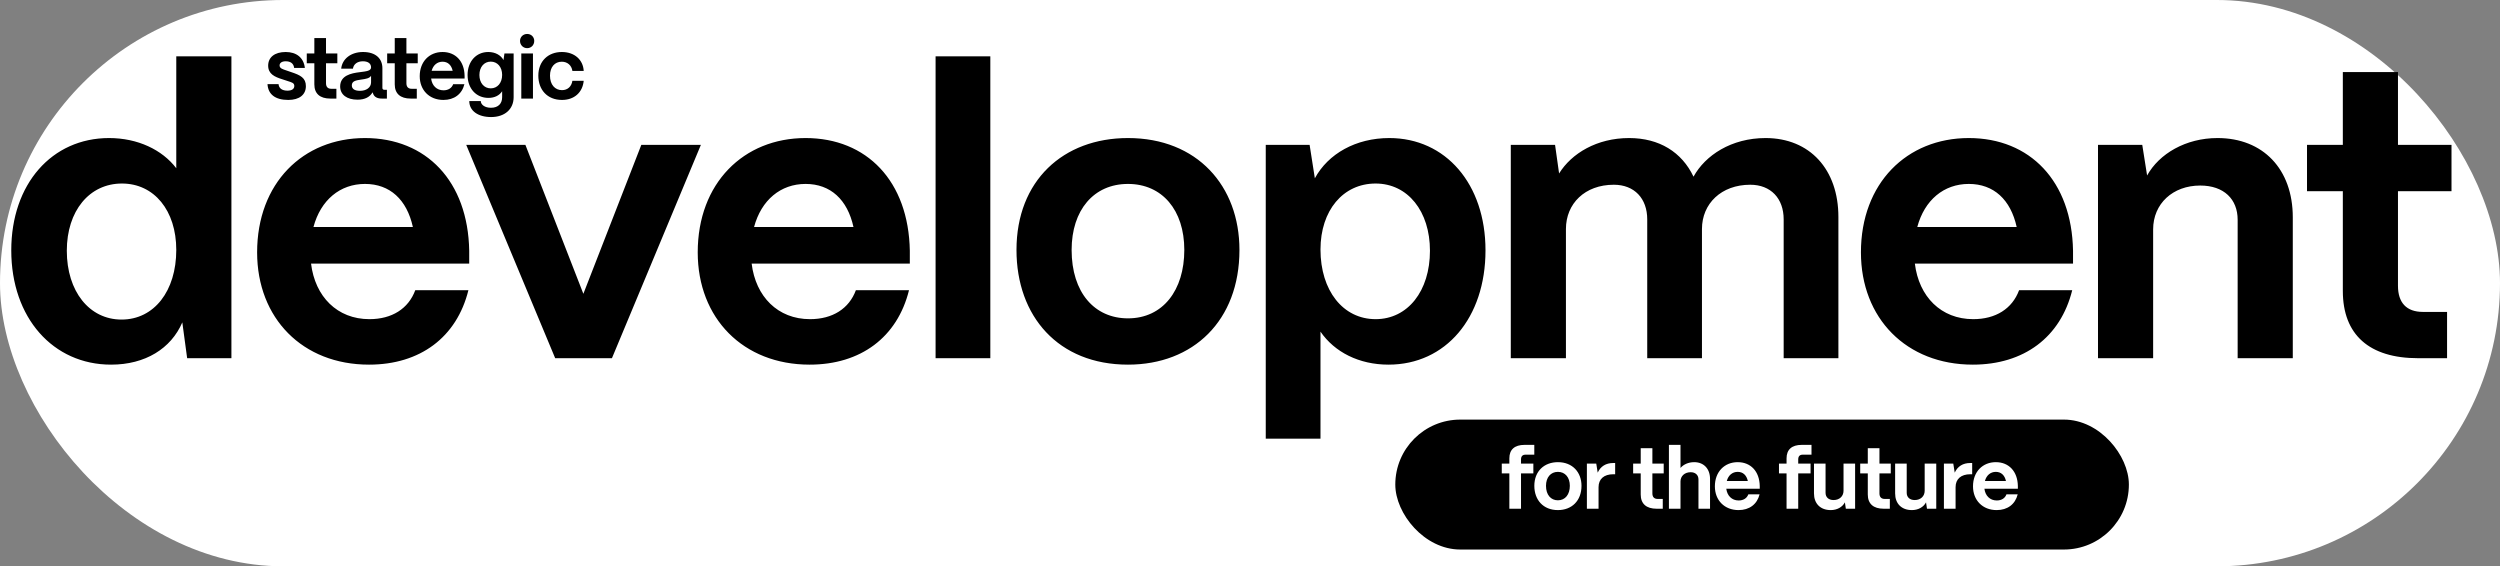
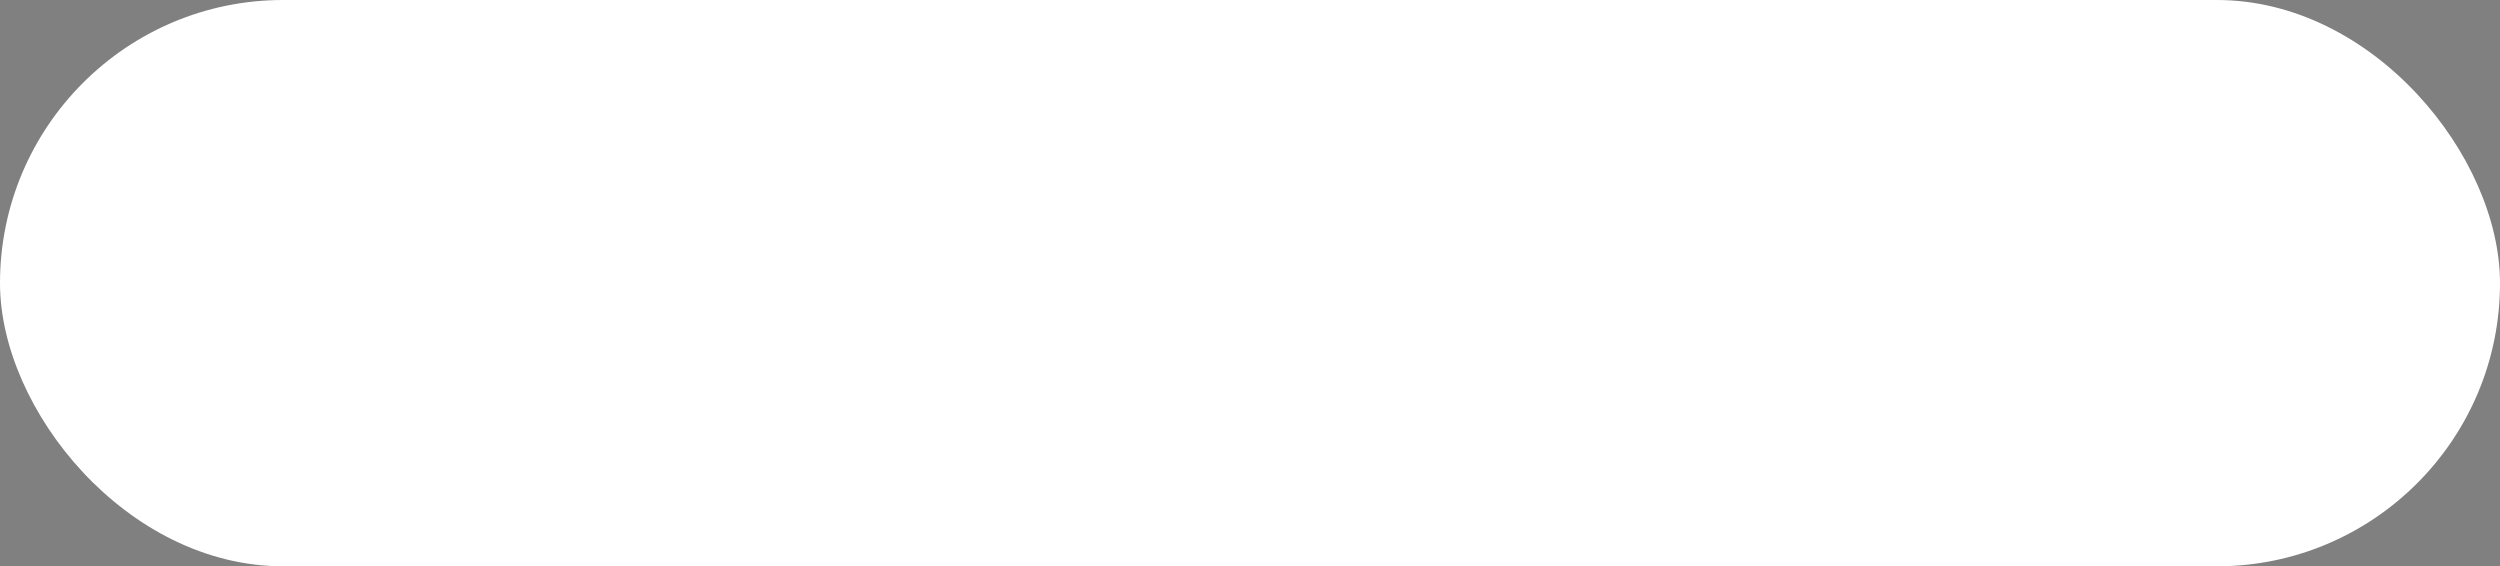
<svg xmlns="http://www.w3.org/2000/svg" width="362" height="82" viewBox="0 0 362 82" fill="none">
  <rect x="0" y="0" width="362" height="82" fill="#808080" stroke="none" />
  <rect width="362" height="82" rx="41" fill="white" />
-   <path d="M16.084 52.8C7.693 52.8 1.632 46.039 1.632 36.249C1.632 26.633 7.518 19.99 15.793 19.99C19.931 19.99 23.485 21.68 25.525 24.361V8.16H33.509V51.867H27.099L26.399 46.681C24.768 50.468 21.038 52.8 16.084 52.8ZM17.6 46.273C22.32 46.273 25.525 42.135 25.525 36.191C25.525 30.48 22.32 26.575 17.658 26.575C12.937 26.575 9.674 30.538 9.674 36.307C9.674 42.193 12.937 46.273 17.6 46.273ZM53.431 52.8C43.816 52.8 37.231 46.098 37.231 36.54C37.231 26.517 43.874 19.99 52.849 19.99C61.707 19.99 67.768 26.225 67.942 36.307V38.172H45.04C45.622 42.951 48.828 46.214 53.49 46.214C56.753 46.214 59.143 44.699 60.133 42.018H67.826C66.136 48.837 60.833 52.8 53.431 52.8ZM45.389 32.869H59.784C58.91 28.906 56.462 26.633 52.849 26.633C49.236 26.633 46.438 28.964 45.389 32.869ZM88.608 51.867H80.391L67.512 20.98H76.079L84.471 42.543L92.862 20.98H101.487L88.608 51.867ZM117.231 52.8C107.615 52.8 101.03 46.098 101.03 36.54C101.03 26.517 107.673 19.99 116.648 19.99C125.506 19.99 131.567 26.225 131.742 36.307V38.172H108.839C109.422 42.951 112.627 46.214 117.289 46.214C120.553 46.214 122.942 44.699 123.933 42.018H131.625C129.935 48.837 124.632 52.8 117.231 52.8ZM109.189 32.869H123.583C122.709 28.906 120.261 26.633 116.648 26.633C113.035 26.633 110.238 28.964 109.189 32.869ZM143.399 51.867H135.473V8.16H143.399V51.867ZM163.33 52.8C153.248 52.8 147.187 45.806 147.187 36.191C147.187 26.167 153.947 19.99 163.33 19.99C173.353 19.99 179.472 26.925 179.472 36.191C179.472 46.447 172.77 52.8 163.33 52.8ZM163.33 46.098C168.4 46.098 171.488 42.018 171.488 36.191C171.488 30.421 168.283 26.633 163.33 26.633C158.376 26.633 155.171 30.421 155.171 36.191C155.171 42.368 158.493 46.098 163.33 46.098ZM191.206 63.523H183.281V20.98H189.633L190.39 25.817C192.314 22.263 196.335 19.99 201.172 19.99C209.33 19.99 215.1 26.633 215.1 36.249C215.1 46.039 209.33 52.8 201.055 52.8C196.801 52.8 193.246 50.993 191.206 48.021V63.523ZM199.19 46.214C203.852 46.214 207.058 42.135 207.058 36.307C207.058 30.596 203.852 26.575 199.19 26.575C194.47 26.575 191.206 30.48 191.206 36.133C191.206 42.077 194.47 46.214 199.19 46.214ZM226.747 51.867H218.763V20.98H225.173L225.756 25.118C227.563 22.204 231.234 19.99 235.896 19.99C240.267 19.99 243.531 22.029 245.221 25.584C246.911 22.496 250.699 19.99 255.652 19.99C262.063 19.99 266.2 24.535 266.2 31.412V51.867H258.275V31.762C258.275 28.731 256.41 26.75 253.438 26.75C249.242 26.75 246.444 29.489 246.444 33.16V51.867H238.519V31.762C238.519 28.731 236.654 26.75 233.682 26.75C229.486 26.75 226.747 29.489 226.747 33.16V51.867ZM285.664 52.8C276.048 52.8 269.463 46.098 269.463 36.54C269.463 26.517 276.107 19.99 285.081 19.99C293.939 19.99 300 26.225 300.175 36.307V38.172H277.272C277.855 42.951 281.06 46.214 285.722 46.214C288.986 46.214 291.375 44.699 292.366 42.018H300.058C298.368 48.837 293.065 52.8 285.664 52.8ZM277.622 32.869H292.016C291.142 28.906 288.695 26.633 285.081 26.633C281.468 26.633 278.671 28.964 277.622 32.869ZM311.774 51.867H303.79V20.98H310.2L310.9 25.41C312.648 22.263 316.494 19.99 321.098 19.99C327.683 19.99 331.996 24.477 331.996 31.47V51.867H324.012V31.82C324.012 28.848 322.031 26.866 318.592 26.866C314.629 26.866 311.774 29.489 311.774 33.219V51.867ZM354.335 51.867H350.14C343.088 51.867 339.242 48.487 339.242 42.135V27.682H334.055V20.98H339.242V10.432H347.226V20.98H354.977V27.682H347.226V41.377C347.226 43.825 348.45 45.165 350.839 45.165H354.335V51.867Z" fill="black" />
-   <path d="M41.74 14.471C39.83 14.471 38.819 13.645 38.733 12.178H40.335C40.384 12.819 40.89 13.127 41.617 13.127C42.258 13.127 42.616 12.88 42.616 12.449C42.616 12.005 42.246 11.931 41.728 11.759L40.902 11.487C39.756 11.13 38.831 10.711 38.831 9.503C38.831 8.319 39.743 7.53 41.371 7.53C42.924 7.53 43.972 8.344 44.144 9.835H42.591C42.517 9.182 42.061 8.874 41.371 8.874C40.816 8.874 40.483 9.108 40.483 9.478C40.483 9.909 40.976 10.033 41.408 10.181L42.16 10.44C43.503 10.883 44.292 11.278 44.292 12.474C44.292 13.719 43.343 14.471 41.74 14.471ZM48.71 14.273H47.822C46.331 14.273 45.517 13.558 45.517 12.215V9.157H44.42V7.74H45.517V5.508H47.206V7.74H48.846V9.157H47.206V12.054C47.206 12.572 47.465 12.856 47.97 12.856H48.71V14.273ZM51.77 14.434C50.254 14.434 49.243 13.731 49.255 12.486C49.28 10.945 50.821 10.6 52.09 10.452C53.052 10.329 53.73 10.267 53.73 9.761C53.73 9.219 53.323 8.874 52.546 8.874C51.733 8.874 51.19 9.305 51.104 9.946H49.403C49.551 8.516 50.833 7.53 52.571 7.53C54.408 7.53 55.37 8.492 55.37 9.872V12.72C55.37 12.905 55.456 13.004 55.678 13.004H56.023V14.273H55.271C54.642 14.273 54.198 14.039 54.038 13.595C54.001 13.521 53.977 13.447 53.952 13.361C53.57 14.027 52.867 14.434 51.77 14.434ZM52.14 13.152C53.015 13.152 53.73 12.695 53.73 11.919V10.97C53.508 11.352 52.929 11.438 52.288 11.524C51.511 11.635 50.944 11.746 50.944 12.363C50.944 12.868 51.338 13.152 52.14 13.152ZM60.352 14.273H59.464C57.973 14.273 57.159 13.558 57.159 12.215V9.157H56.062V7.74H57.159V5.508H58.848V7.74H60.488V9.157H58.848V12.054C58.848 12.572 59.107 12.856 59.612 12.856H60.352V14.273ZM64.203 14.471C62.169 14.471 60.776 13.053 60.776 11.031C60.776 8.911 62.182 7.53 64.08 7.53C65.954 7.53 67.236 8.849 67.273 10.982V11.376H62.428C62.551 12.387 63.23 13.078 64.216 13.078C64.906 13.078 65.412 12.757 65.621 12.19H67.248C66.891 13.632 65.769 14.471 64.203 14.471ZM62.502 10.255H65.547C65.362 9.416 64.844 8.936 64.08 8.936C63.316 8.936 62.724 9.429 62.502 10.255ZM71.107 16.949C69.234 16.949 67.951 16.061 67.951 14.631H69.616C69.628 15.173 70.207 15.605 71.095 15.605C72.155 15.605 72.71 14.988 72.71 14.076V13.213C72.315 13.817 71.625 14.175 70.725 14.175C68.95 14.175 67.705 12.819 67.705 10.859C67.705 8.886 68.962 7.53 70.701 7.53C71.711 7.53 72.525 7.986 72.907 8.701L73.043 7.74H74.374V14.064C74.374 15.814 73.092 16.949 71.107 16.949ZM71.058 12.794C72.032 12.794 72.71 12.005 72.71 10.846C72.71 9.712 72.032 8.923 71.058 8.923C70.096 8.923 69.418 9.712 69.418 10.859C69.418 12.005 70.096 12.794 71.058 12.794ZM76.335 6.975C75.755 6.975 75.299 6.519 75.299 5.928C75.299 5.348 75.755 4.917 76.335 4.917C76.914 4.917 77.358 5.348 77.358 5.928C77.358 6.519 76.914 6.975 76.335 6.975ZM77.173 14.273H75.484V7.74H77.173V14.273ZM81.377 14.471C79.233 14.471 77.95 12.979 77.95 10.957C77.95 8.837 79.393 7.53 81.353 7.53C83.202 7.53 84.435 8.664 84.521 10.267H82.882C82.77 9.478 82.179 8.936 81.341 8.936C80.317 8.936 79.639 9.724 79.639 10.957C79.639 12.264 80.367 13.053 81.377 13.053C82.191 13.053 82.758 12.535 82.882 11.697H84.521C84.361 13.398 83.14 14.471 81.377 14.471Z" fill="black" />
-   <rect x="202.039" y="60.758" width="106.223" height="18.814" rx="9.407" fill="black" />
-   <path d="M220.243 73.664H218.554V68.548H217.457V67.13H218.554V66.366C218.554 65.096 219.318 64.418 220.748 64.418H222.166V65.836H220.896C220.465 65.836 220.243 66.07 220.243 66.526V67.13H222.03V68.548H220.243V73.664ZM225.586 73.861C223.453 73.861 222.171 72.382 222.171 70.348C222.171 68.228 223.601 66.921 225.586 66.921C227.706 66.921 229.001 68.388 229.001 70.348C229.001 72.518 227.583 73.861 225.586 73.861ZM225.586 72.444C226.658 72.444 227.312 71.581 227.312 70.348C227.312 69.127 226.634 68.326 225.586 68.326C224.538 68.326 223.86 69.127 223.86 70.348C223.86 71.655 224.563 72.444 225.586 72.444ZM231.47 73.664H229.781V67.13H231.138L231.347 68.437C231.766 67.525 232.531 67.044 233.603 67.044H233.874V68.671H233.603C232.259 68.671 231.47 69.362 231.47 70.545V73.664ZM240.769 73.664H239.881C238.39 73.664 237.576 72.949 237.576 71.605V68.548H236.479V67.13H237.576V64.899H239.265V67.13H240.905V68.548H239.265V71.445C239.265 71.963 239.524 72.246 240.029 72.246H240.769V73.664ZM243.336 73.664H241.659V64.418H243.336V67.759C243.767 67.254 244.482 66.921 245.32 66.921C246.701 66.921 247.613 67.87 247.613 69.349V73.664H245.937V69.423C245.937 68.795 245.505 68.376 244.815 68.376C243.94 68.376 243.336 68.93 243.336 69.719V73.664ZM251.742 73.861C249.707 73.861 248.314 72.444 248.314 70.422C248.314 68.302 249.72 66.921 251.618 66.921C253.492 66.921 254.774 68.24 254.811 70.373V70.767H249.966C250.09 71.778 250.768 72.468 251.754 72.468C252.444 72.468 252.95 72.148 253.159 71.581H254.787C254.429 73.023 253.307 73.861 251.742 73.861ZM250.04 69.645H253.085C252.9 68.807 252.383 68.326 251.618 68.326C250.854 68.326 250.262 68.819 250.04 69.645ZM260.382 73.664H258.693V68.548H257.596V67.13H258.693V66.366C258.693 65.096 259.457 64.418 260.888 64.418H262.305V65.836H261.035C260.604 65.836 260.382 66.07 260.382 66.526V67.13H262.17V68.548H260.382V73.664ZM265.093 73.861C263.565 73.861 262.665 72.9 262.665 71.445V67.13H264.341V71.359C264.341 72 264.785 72.407 265.5 72.407C266.376 72.407 266.943 71.84 266.943 71.063V67.13H268.619V73.664H267.276L267.14 72.74C266.782 73.43 266.006 73.861 265.093 73.861ZM273.648 73.664H272.761C271.269 73.664 270.456 72.949 270.456 71.605V68.548H269.358V67.13H270.456V64.899H272.144V67.13H273.784V68.548H272.144V71.445C272.144 71.963 272.403 72.246 272.909 72.246H273.648V73.664ZM276.844 73.861C275.315 73.861 274.415 72.9 274.415 71.445V67.13H276.092V71.359C276.092 72 276.536 72.407 277.251 72.407C278.126 72.407 278.693 71.84 278.693 71.063V67.13H280.37V73.664H279.026L278.89 72.74C278.533 73.43 277.756 73.861 276.844 73.861ZM283.168 73.664H281.479V67.13H282.835L283.044 68.437C283.463 67.525 284.228 67.044 285.3 67.044H285.571V68.671H285.3C283.957 68.671 283.168 69.362 283.168 70.545V73.664ZM289.118 73.861C287.084 73.861 285.691 72.444 285.691 70.422C285.691 68.302 287.096 66.921 288.995 66.921C290.868 66.921 292.15 68.24 292.187 70.373V70.767H287.343C287.466 71.778 288.144 72.468 289.13 72.468C289.82 72.468 290.326 72.148 290.535 71.581H292.163C291.805 73.023 290.683 73.861 289.118 73.861ZM287.417 69.645H290.462C290.277 68.807 289.759 68.326 288.995 68.326C288.23 68.326 287.638 68.819 287.417 69.645Z" fill="white" />
</svg>